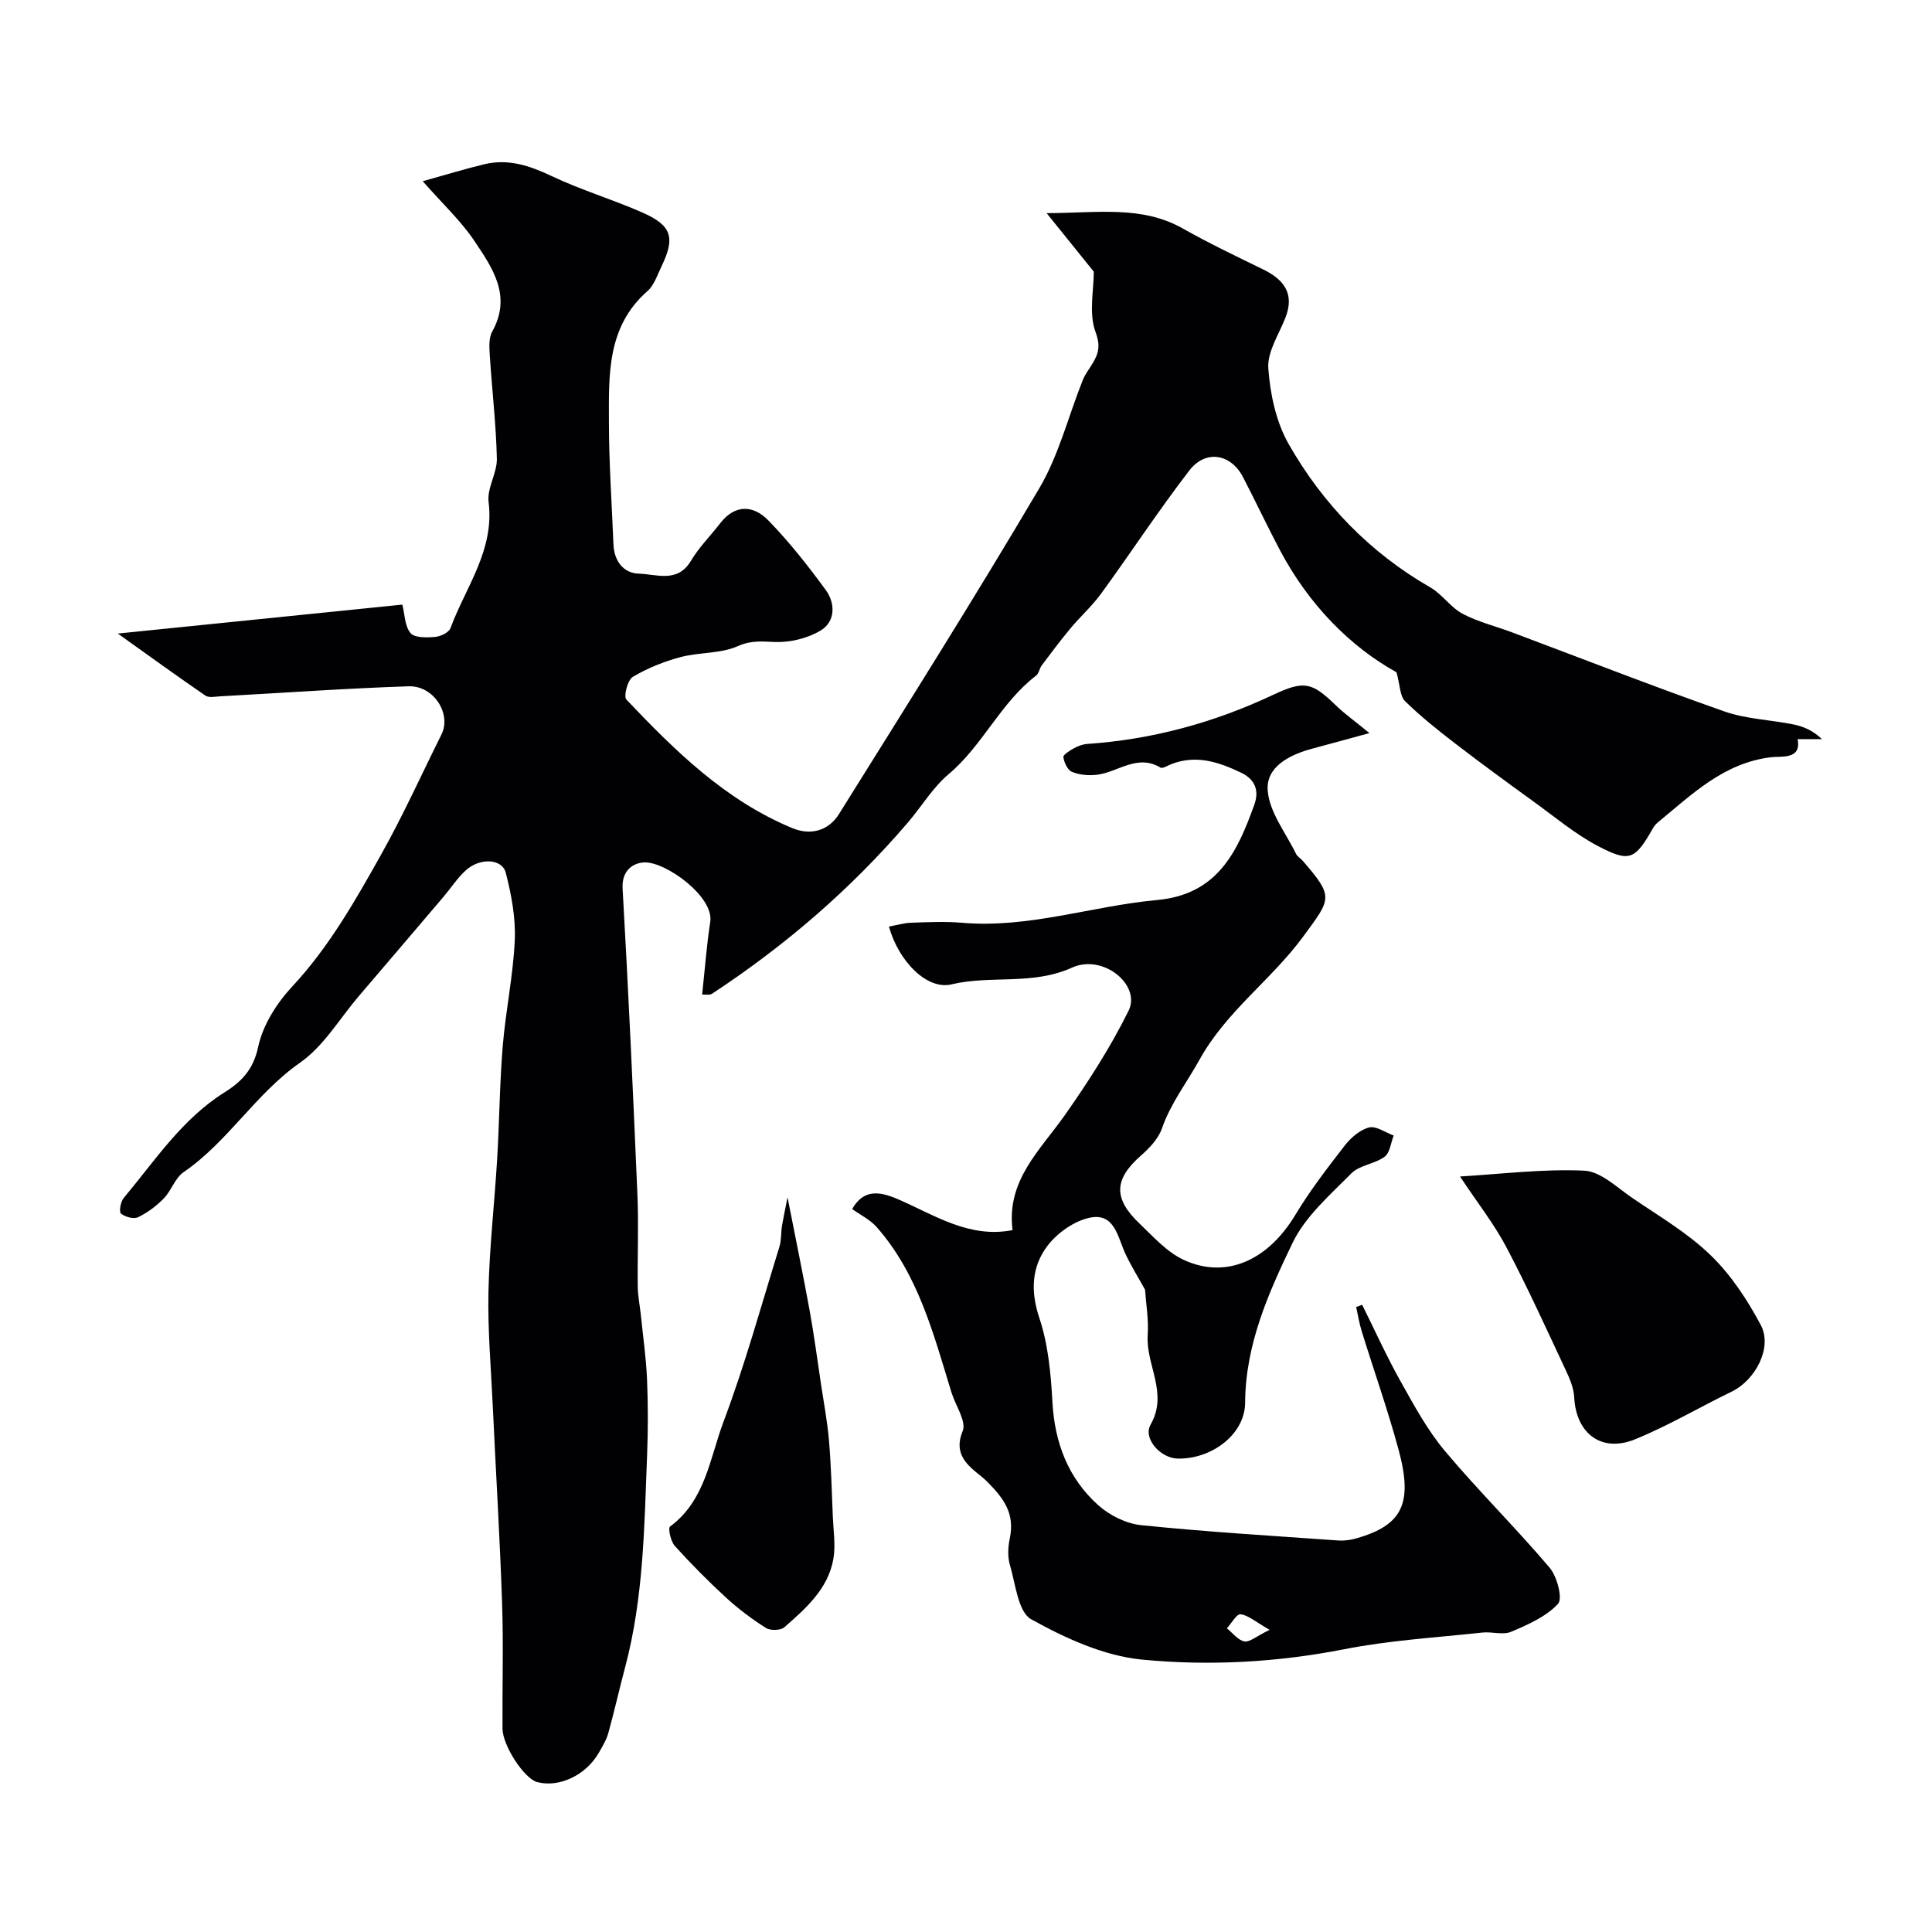
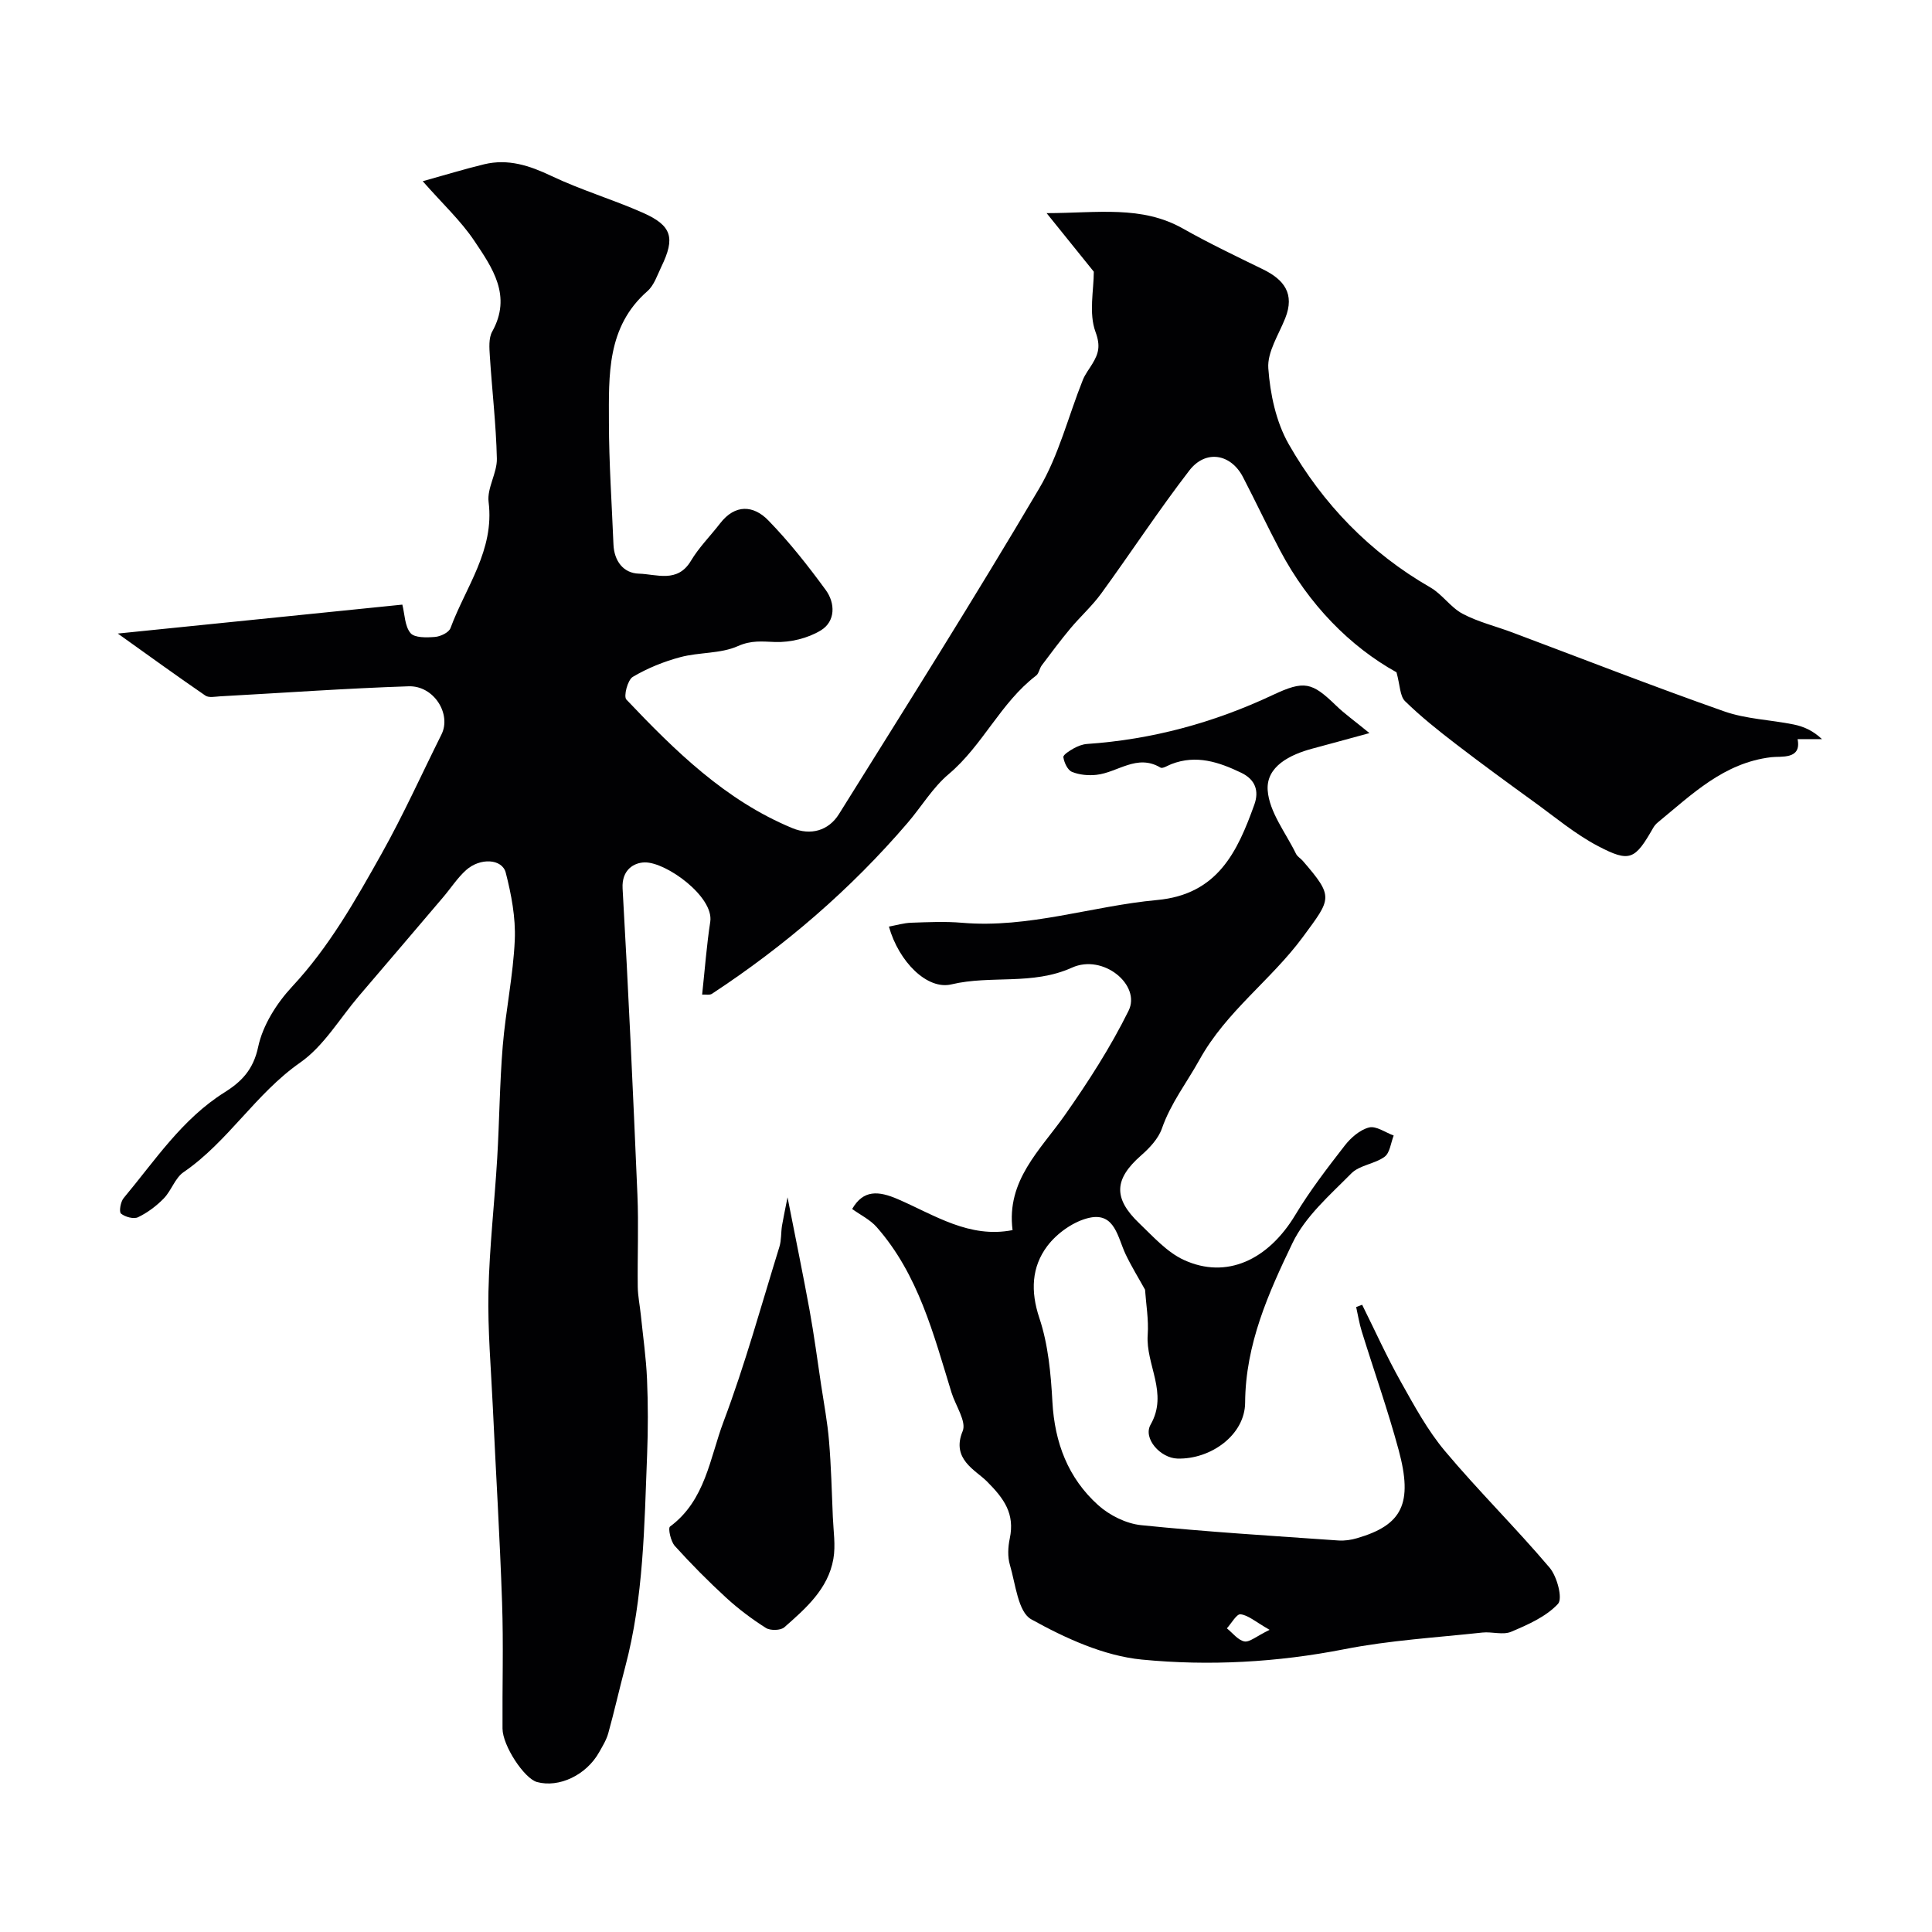
<svg xmlns="http://www.w3.org/2000/svg" enable-background="new 0 0 400 400" viewBox="0 0 400 400">
  <g fill="#010103">
    <path d="m145.37 205.92c.58-5.4.94-10.26 1.68-15.07.8-5.17-9.09-12.37-13.56-12.3-2.26.04-4.8 1.55-4.59 5.38 1.21 21.12 2.17 42.26 3.07 63.4.27 6.36-.01 12.73.07 19.1.03 1.95.44 3.89.64 5.85.45 4.42 1.09 8.84 1.28 13.27.22 5.19.22 10.4.02 15.58-.58 14.77-.71 29.6-4.55 44.04-1.21 4.54-2.23 9.13-3.49 13.66-.38 1.39-1.18 2.68-1.9 3.96-2.66 4.73-8.29 7.4-12.86 6.16-2.63-.72-7.12-7.51-7.14-11.07-.06-8.69.21-17.39-.09-26.06-.46-13.54-1.29-27.06-1.92-40.59-.37-7.93-1.07-15.88-.9-23.8.2-9.21 1.26-18.4 1.81-27.61.46-7.76.51-15.55 1.15-23.29.61-7.33 2.17-14.6 2.49-21.93.2-4.62-.71-9.4-1.87-13.92-.75-2.91-5.31-3.14-8.22-.53-1.81 1.63-3.16 3.76-4.76 5.63-5.8 6.82-11.6 13.63-17.42 20.43-4 4.68-7.28 10.38-12.17 13.79-9.22 6.44-14.92 16.37-24.13 22.68-1.77 1.21-2.52 3.81-4.09 5.43-1.52 1.57-3.38 2.96-5.33 3.9-.91.44-2.68-.05-3.54-.75-.44-.36-.09-2.45.55-3.21 6.48-7.75 12.07-16.36 20.89-21.89 3.52-2.21 5.97-4.71 6.96-9.41.95-4.49 3.84-9.05 7.04-12.49 7.67-8.23 13.1-17.86 18.51-27.5 4.5-8.03 8.29-16.45 12.4-24.69 2.11-4.23-1.56-10.15-6.8-9.98-13.03.43-26.04 1.37-39.06 2.08-1.01.06-2.3.33-3.01-.15-5.86-4.02-11.61-8.19-18.14-12.85 20.34-2.07 39.62-4.03 58.91-5.99.51 2.01.49 4.45 1.69 5.89.84 1.01 3.35.94 5.07.8 1.15-.09 2.87-.91 3.21-1.83 3.15-8.52 9.14-16.12 7.89-26.11-.36-2.88 1.78-6 1.71-8.99-.16-7.06-1-14.11-1.45-21.17-.11-1.71-.28-3.75.49-5.13 4.12-7.4.03-13.2-3.71-18.78-2.77-4.14-6.53-7.62-10.68-12.34 4.58-1.27 8.62-2.52 12.73-3.51 4.95-1.19 9.37.26 13.91 2.42 6.14 2.92 12.74 4.87 18.97 7.63 5.99 2.66 6.69 5.18 3.81 11.13-.85 1.76-1.51 3.87-2.9 5.09-8.45 7.41-7.98 17.41-7.97 27.16.01 8.42.6 16.85.94 25.27.14 3.45 2.06 5.97 5.28 6.06 3.64.1 7.98 2.01 10.76-2.66 1.66-2.79 4.04-5.15 6.04-7.75 3.11-4.03 6.91-3.78 9.98-.62 4.33 4.45 8.22 9.39 11.89 14.41 2.01 2.75 2.02 6.51-1.01 8.36-2.69 1.64-6.31 2.52-9.48 2.41-2.73-.1-4.9-.39-7.7.85-3.58 1.6-7.99 1.24-11.89 2.28-3.43.91-6.83 2.29-9.87 4.09-1.07.63-1.94 4.04-1.33 4.69 10.08 10.62 20.52 20.9 34.38 26.63 3.77 1.56 7.47.55 9.63-2.9 13.98-22.39 28.07-44.73 41.48-67.46 4.05-6.86 6.02-14.95 9.02-22.44.48-1.2 1.32-2.25 1.99-3.37 1.26-2.1 1.71-3.65.63-6.58-1.42-3.86-.35-8.64-.35-12.46-3.05-3.78-5.95-7.38-9.77-12.12 10.59-.02 19.68-1.65 28.26 3.21 5.38 3.04 10.98 5.71 16.55 8.43 4.38 2.14 6.6 5.07 4.6 10.1-1.36 3.43-3.75 7.02-3.51 10.38.38 5.33 1.6 11.09 4.21 15.68 7.07 12.4 16.8 22.48 29.35 29.7 2.45 1.41 4.18 4.12 6.66 5.44 3.2 1.7 6.84 2.57 10.27 3.86 14.62 5.48 29.16 11.17 43.89 16.35 4.54 1.6 9.58 1.74 14.36 2.71 2.04.41 4 1.24 5.89 3.04-1.64 0-3.29 0-5.05 0 .87 4.31-3.43 3.49-5.46 3.74-9.83 1.17-16.39 7.69-23.44 13.47-.38.31-.73.7-.97 1.12-3.8 6.64-4.83 7.28-11.47 3.8-4.72-2.48-8.9-6.01-13.26-9.16-5.43-3.93-10.84-7.88-16.15-11.96-3.64-2.8-7.25-5.67-10.52-8.87-1.07-1.05-1.02-3.25-1.77-5.98-9.57-5.31-18.15-13.98-24.11-25.24-2.65-5.01-5.06-10.14-7.67-15.17-2.51-4.84-7.73-5.76-11.12-1.36-6.37 8.27-12.1 17.03-18.25 25.48-1.88 2.58-4.32 4.76-6.37 7.22-2.06 2.47-3.99 5.06-5.92 7.63-.49.65-.59 1.68-1.18 2.13-7.35 5.61-11.03 14.44-18.09 20.39-3.33 2.8-5.66 6.78-8.54 10.13-11.78 13.74-25.37 25.42-40.47 35.35-.47.32-1.27.13-2.04.17z" />
    <path d="m184.04 191.84c1.59-.29 3.1-.75 4.64-.8 3.49-.12 7.02-.29 10.49.01 13.81 1.19 26.91-3.47 40.39-4.71 12.53-1.15 16.63-9.97 20.14-19.76 1.01-2.82.22-5.17-2.7-6.58-4.64-2.23-9.32-3.8-14.48-1.8-.75.29-1.81.99-2.26.72-4.86-2.91-8.85 1.02-13.25 1.5-1.67.18-3.55.02-5.08-.62-.9-.37-1.61-1.92-1.77-3.03-.08-.5 1.31-1.36 2.15-1.83.83-.46 1.81-.84 2.74-.91 13.48-.92 26.27-4.4 38.49-10.15 6.51-3.06 8.07-2.65 13.05 2.17 1.78 1.73 3.83 3.18 6.94 5.73-5.08 1.38-8.42 2.31-11.77 3.2-4.7 1.25-9.64 3.71-9.3 8.64.32 4.51 3.75 8.8 5.87 13.16.28.57.94.93 1.38 1.43 6.53 7.56 5.93 7.77.03 15.79-6.58 8.93-15.85 15.38-21.4 25.41-2.6 4.69-5.94 8.97-7.77 14.21-.74 2.13-2.57 4.07-4.33 5.61-5.55 4.87-5.83 8.83-.35 14.06 2.88 2.75 5.72 5.96 9.22 7.57 8.8 4.04 17.44.04 23.08-9.34 3.02-5.02 6.63-9.71 10.23-14.35 1.26-1.62 3.14-3.26 5.03-3.74 1.46-.37 3.38 1.04 5.1 1.67-.6 1.51-.78 3.59-1.89 4.4-2.05 1.5-5.19 1.72-6.89 3.45-4.43 4.48-9.53 8.9-12.17 14.4-4.98 10.36-9.73 20.95-9.81 33.05-.04 6.7-7.12 11.78-14.03 11.58-3.5-.1-7.17-4.17-5.54-7.03 3.73-6.53-1.04-12.39-.6-18.59.22-3.16-.35-6.37-.55-9.34-1.31-2.37-2.81-4.79-4.02-7.33-1.64-3.45-2.21-8.63-7.37-7.59-3.28.67-6.84 3.19-8.88 5.92-3.21 4.3-3.47 9.31-1.61 14.87 1.83 5.48 2.38 11.51 2.7 17.35.46 8.45 3.24 15.77 9.46 21.37 2.35 2.12 5.8 3.84 8.92 4.16 13.57 1.39 27.2 2.21 40.82 3.17 1.28.09 2.65-.11 3.89-.48 9.33-2.72 11.59-7.16 8.6-18.24-2.24-8.28-5.11-16.39-7.65-24.59-.51-1.64-.77-3.34-1.15-5.02.41-.16.83-.31 1.24-.47 2.65 5.33 5.1 10.77 8.01 15.95 2.77 4.94 5.52 10.03 9.13 14.33 6.95 8.28 14.68 15.9 21.67 24.15 1.55 1.83 2.75 6.39 1.74 7.49-2.47 2.66-6.22 4.31-9.7 5.78-1.7.72-3.97-.05-5.94.16-9.55 1.04-19.19 1.6-28.59 3.45-13.93 2.73-28.01 3.5-41.92 2.15-7.89-.77-15.85-4.42-22.91-8.34-2.74-1.52-3.25-7.31-4.42-11.26-.5-1.68-.4-3.71-.03-5.46 1.08-5.14-1.15-8.25-4.75-11.85-2.33-2.33-7.42-4.59-5-10.39.83-1.99-1.47-5.27-2.31-7.98-3.72-12.08-6.85-24.44-15.49-34.26-1.36-1.55-3.38-2.52-5.08-3.75 2.31-4.01 5.43-3.79 9.52-2.01 7.53 3.26 14.74 8.15 23.69 6.38-1.32-10.3 5.72-16.54 10.85-23.84 4.84-6.89 9.45-14.05 13.17-21.58 2.62-5.3-5.24-11.85-11.72-8.92-8.21 3.71-16.74 1.51-24.94 3.46-5 1.22-10.91-4.65-12.96-11.96zm78.82 145.6c-2.95-1.68-4.41-3.03-6.02-3.22-.81-.1-1.88 1.87-2.83 2.91 1.2.96 2.29 2.44 3.62 2.71 1.09.2 2.46-1.06 5.23-2.4z" />
-     <path d="m302.28 243.58c8.49-.5 17.13-1.6 25.7-1.21 3.42.16 6.79 3.48 9.98 5.66 5.53 3.77 11.44 7.23 16.2 11.84 4.22 4.08 7.63 9.26 10.4 14.48 2.46 4.65-1.12 11.39-6.03 13.77-6.69 3.24-13.13 7.07-20 9.87-6.99 2.85-12.23-1.21-12.61-8.71-.1-1.97-.99-3.99-1.85-5.82-3.97-8.46-7.83-16.98-12.19-25.24-2.52-4.77-5.91-9.08-9.6-14.64z" />
    <path d="m163.05 247.89c1.73 8.8 3.23 16.06 4.56 23.35.93 5.13 1.62 10.31 2.39 15.47.58 3.87 1.32 7.73 1.64 11.63.44 5.23.57 10.49.79 15.74.12 2.9.6 5.88.11 8.68-1.09 6.22-5.7 10.23-10.15 14.15-.76.67-2.88.72-3.8.15-2.88-1.82-5.65-3.9-8.17-6.2-3.73-3.42-7.31-7.03-10.7-10.78-.86-.95-1.45-3.69-1-4.02 7.34-5.42 8.24-14.19 11.08-21.72 4.46-11.84 7.82-24.11 11.57-36.21.42-1.37.31-2.9.53-4.34.26-1.55.6-3.08 1.15-5.9z" />
  </g>
</svg>